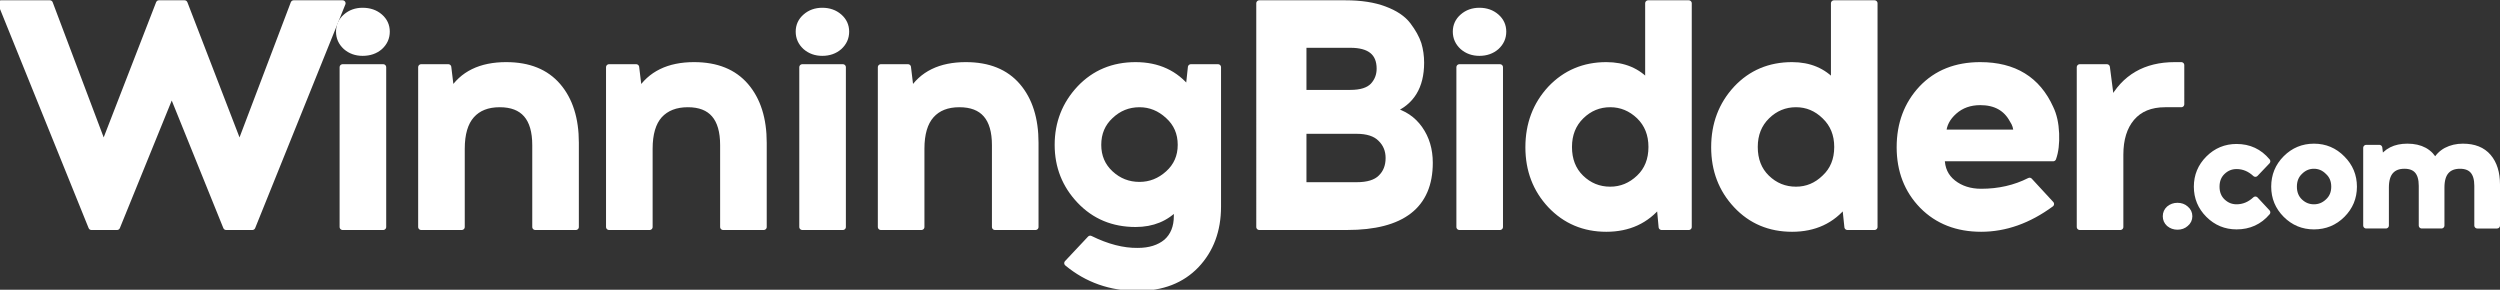
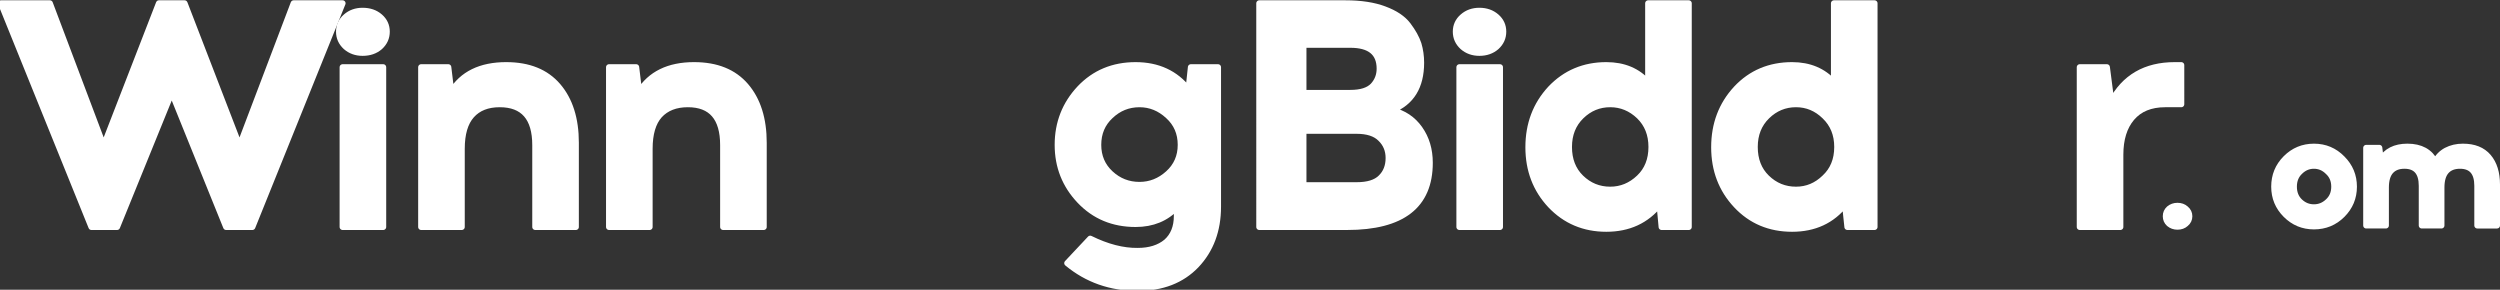
<svg xmlns="http://www.w3.org/2000/svg" version="1.2" viewBox="0 0 837 97" width="837" height="97">
  <rect x="0" y="0" width="837" height="97" fill="#333333" stroke="none" />
  <title>Layer 1</title>
  <style>
		.s0 { fill: #ffffff;stroke: #ffffff;paint-order:stroke fill markers;stroke-linejoin: round;stroke-width: 2 } 
	</style>
  <g id="Layer 1">
    <g id="-e-">
      <g id="&lt;Group&gt;">
        <path id="&lt;Compound Path&gt;" class="s0" d="m84.5 76h-8.8l-18.2-45-18.3 45h-8.6l-30.3-74.9h16.4l18 47.7 18.5-47.7h8.6l18.4 47.7 18.1-47.7h16.4z" />
        <path id="&lt;Compound Path&gt;" class="s0" d="m121.4 17.7q-3.3 0-5.6-2-2.3-2.1-2.3-5.1 0-3 2.3-5 2.3-2 5.6-2 3.5 0 5.8 2 2.3 2 2.3 5 0 3-2.3 5.1-2.3 2-5.8 2zm-6.7 58.3v-53.5h13.6v53.5z" />
        <path id="&lt;Compound Path&gt;" class="s0" d="m169.5 21.8q11.3 0 17.3 7 6 7 6 19v28.2h-13.6v-27.4q0-13.7-11.9-13.7-6.1 0-9.4 3.7-3.3 3.7-3.3 11.2v26.2h-13.6v-53.5h9.1l1 8.3q5.5-9 18.4-9z" />
        <path id="&lt;Compound Path&gt;" class="s0" d="m232.4 21.8q11.3 0 17.3 7 6 7 6 19v28.2h-13.6v-27.4q0-13.7-11.8-13.7-6.1 0-9.5 3.7-3.3 3.7-3.3 11.2v26.2h-13.6v-53.5h9.1l1 8.3q5.6-9 18.4-9z" />
-         <path id="&lt;Compound Path&gt;" class="s0" d="m275.3 17.7q-3.3 0-5.6-2-2.3-2.1-2.3-5.1 0-3 2.3-5 2.3-2 5.6-2 3.4 0 5.7 2 2.3 2 2.3 5 0 3-2.3 5.1-2.3 2-5.7 2zm-6.7 58.3v-53.5h13.6v53.5z" />
-         <path id="&lt;Compound Path&gt;" class="s0" d="m323.4 21.8q11.3 0 17.3 7 6 7 6 19v28.2h-13.6v-27.4q0-13.7-11.9-13.7-6.1 0-9.4 3.7-3.3 3.7-3.3 11.2v26.2h-13.6v-53.5h9.1l1 8.3q5.5-9 18.4-9z" />
        <path id="&lt;Compound Path&gt;" fill-rule="evenodd" class="s0" d="m361.5 29.6q7.4-7.8 18.7-7.8 11.2 0 17.7 8.2l0.8-7.5h9.1v46.7q0 11.9-7.3 19.6-7.3 7.6-19.6 7.6-13.6 0-23.6-8.3l7.7-8.2q8.5 4.2 15.9 4.1 6 0 9.6-3 3.5-3.1 3.5-8.7v-3q-5.3 5.7-13.8 5.7-11.3 0-18.7-7.8-7.4-7.8-7.4-18.7 0-11 7.4-18.9zm20 5.3q-5.6 0-9.7 3.9-4.1 3.8-4.1 9.7 0 5.8 4.1 9.6 4.1 3.8 9.7 3.8 5.4 0 9.6-3.8 4.2-3.8 4.2-9.6 0-5.9-4.2-9.7-4.2-3.9-9.6-3.9z" />
        <path id="&lt;Compound Path&gt;" fill-rule="evenodd" class="s0" d="m421.6 1.1h28.9q7.7 0 13 2 5.4 2 7.9 5.3 2.5 3.3 3.5 6.3 0.9 3 0.9 6.3 0 12-9.8 15.9 5.9 1.4 9.3 6.2 3.4 4.8 3.4 11.4 0 21.5-27.7 21.5h-29.4zm14.8 13.9v16.1h15.7q5.3 0 7.6-2.4 2.2-2.4 2.2-5.7 0-8-9.8-8zm0 28.8v18.2h17.8q5.6 0 8.1-2.5 2.6-2.5 2.6-6.6 0-3.9-2.7-6.5-2.6-2.6-8-2.6z" />
        <path id="&lt;Compound Path&gt;" class="s0" d="m495.3 17.7q-3.3 0-5.6-2-2.3-2.1-2.3-5.1 0-3 2.3-5 2.3-2 5.6-2 3.4 0 5.7 2 2.3 2 2.3 5 0 3-2.3 5.1-2.3 2-5.7 2zm-6.7 58.3v-53.5h13.6v53.5z" />
        <path id="&lt;Compound Path&gt;" fill-rule="evenodd" class="s0" d="m565.4 76h-9.1l-0.7-7.6q-6.6 8.2-17.8 8.2-11.2 0-18.7-7.9-7.4-7.9-7.4-19.4 0-11.6 7.4-19.6 7.5-7.9 18.7-7.9 8.8 0 14 5.9v-26.6h13.6zm-26.3-12.5q5.5 0 9.7-4 4.1-3.9 4.1-10.3 0-6.3-4.1-10.3-4.2-4-9.7-4-5.6 0-9.7 4-4.1 4-4.1 10.3 0 6.4 4 10.3 4.1 4 9.8 4z" />
        <path id="&lt;Compound Path&gt;" fill-rule="evenodd" class="s0" d="m627.6 76h-9.1l-0.8-7.6q-6.5 8.2-17.7 8.2-11.3 0-18.7-7.9-7.4-7.9-7.4-19.4 0-11.6 7.4-19.6 7.4-7.9 18.7-7.9 8.7 0 14 5.9v-26.6h13.6zm-26.3-12.5q5.5 0 9.6-4 4.2-3.9 4.2-10.3 0-6.3-4.2-10.3-4.1-4-9.6-4-5.6 0-9.7 4-4.1 4-4.1 10.3 0 6.4 4 10.3 4.1 4 9.8 4z" />
-         <path id="&lt;Compound Path&gt;" fill-rule="evenodd" class="s0" d="m663 21.8q17 0 23.5 14.4 1.7 3.5 1.9 8.5 0.2 5-1 8.3h-37.3q0 5.2 3.8 8.2 3.8 3 9.4 3 8.9 0 16.2-3.7l7.2 7.8q-11.3 8.3-23.4 8.3-12.1 0-19.7-7.7-7.6-7.8-7.6-19.6 0-11.8 7.4-19.7 7.4-7.8 19.6-7.8zm0 12.4q-5.2 0-8.7 3.1-3.5 3.1-3.7 7.1h24.5q0-2.3-1.3-4.2-3.2-6-10.8-6z" />
        <path id="&lt;Compound Path&gt;" class="s0" d="m730.3 34.9h-5.4q-7.3 0-11.2 4.6-3.8 4.5-3.8 12.3v24.2h-13.6v-53.5h9.1l1.5 11.6q6.5-12.3 21.2-12.3h2.2z" />
        <g id="&lt;Group&gt;">
          <g id="&lt;Group&gt;">
            <path id="&lt;Compound Path&gt;" class="s0" d="m729 68.9q1.7 0 2.8 1 1.2 1 1.2 2.5 0 1.5-1.2 2.5-1.1 1-2.8 1-1.6 0-2.8-1-1.1-1-1.1-2.5 0-1.5 1.1-2.5 1.2-1 2.8-1z" />
-             <path id="&lt;Compound Path&gt;" class="s0" d="m748.8 49.2q6.3 0 10.3 4.8l-4 4.2q-2.8-2.6-6.3-2.6-2.7 0-4.7 1.9-2 1.9-2 5 0 3.1 2 5 2 1.9 4.7 1.9 3.5 0 6.3-2.6l4 4.3q-4 4.7-10.3 4.7-5.5 0-9.4-3.9-3.9-3.9-3.9-9.4 0-5.5 3.9-9.4 3.9-3.9 9.4-3.9z" />
            <path id="&lt;Compound Path&gt;" fill-rule="evenodd" class="s0" d="m774.7 49.1q5.6 0 9.5 4 3.9 3.9 3.9 9.4 0 5.5-3.9 9.4-3.9 3.9-9.5 3.9-5.5 0-9.4-3.9-3.9-3.9-3.9-9.4 0-5.6 3.9-9.5 3.9-3.9 9.4-3.9zm4.7 8.4q-2-2-4.7-2-2.7 0-4.7 2-2 1.9-2 5 0 3.1 2 5 2 1.9 4.7 1.9 2.7 0 4.7-1.9 2.1-1.9 2.1-5 0-3.1-2.1-5z" />
            <path id="&lt;Compound Path&gt;" class="s0" d="m824.6 49.1q5.6 0 8.5 3.4 2.9 3.4 2.9 9.3v13.7h-6.6v-13.3q0-6.7-5.8-6.7-3 0-4.6 1.8-1.6 1.8-1.6 5.5v12.7h-6.6v-13.3q0-6.7-5.8-6.7-3 0-4.6 1.8-1.6 1.8-1.6 5.5v12.7h-6.6v-26h4.4l0.5 4.1q2.7-4.5 8.9-4.5 6.7 0 9.3 5.1 1.3-2.5 3.7-3.8 2.5-1.3 5.6-1.3z" />
          </g>
        </g>
      </g>
    </g>
  </g>
</svg>